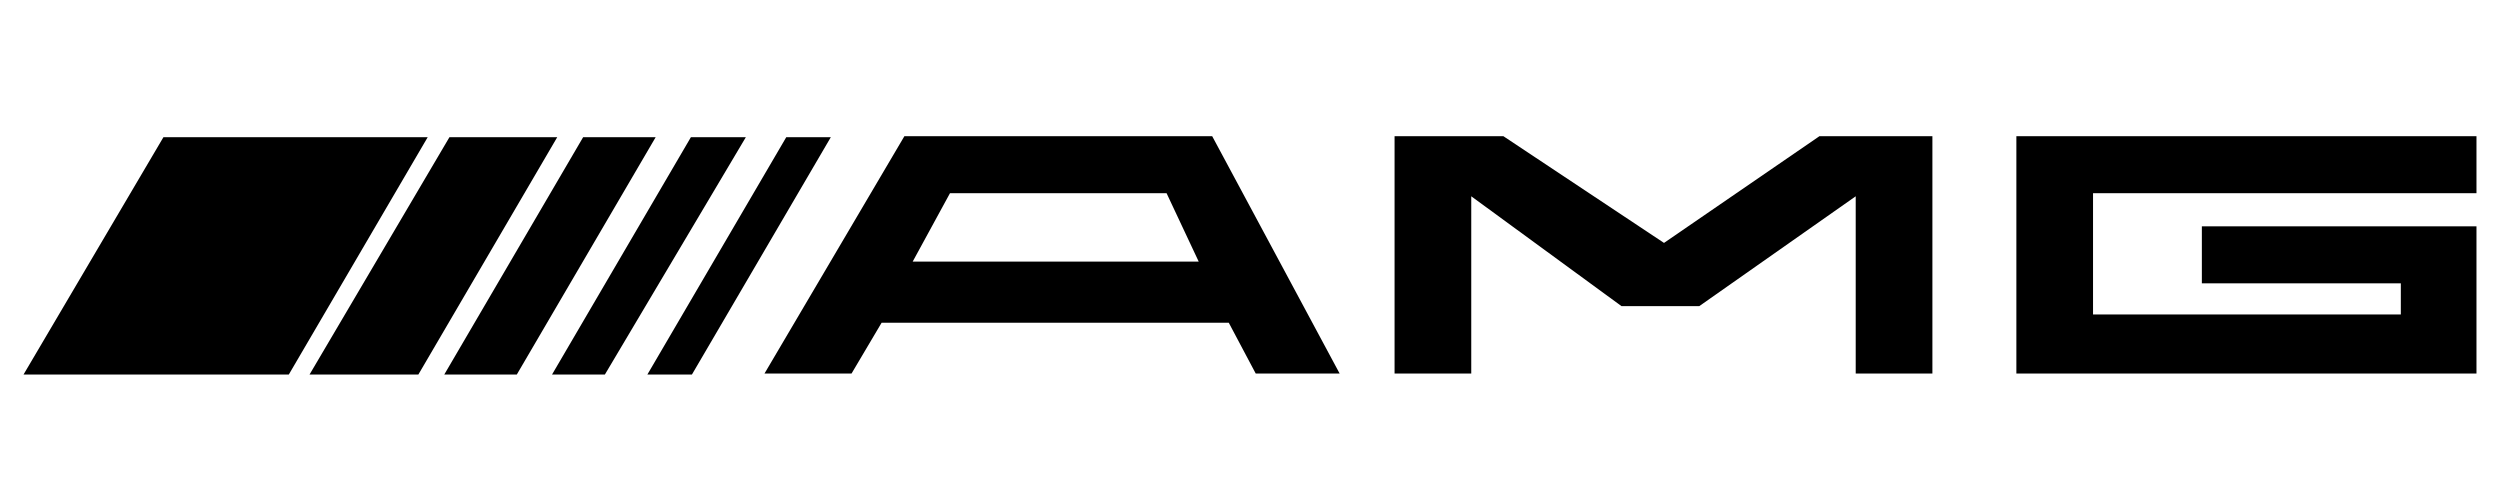
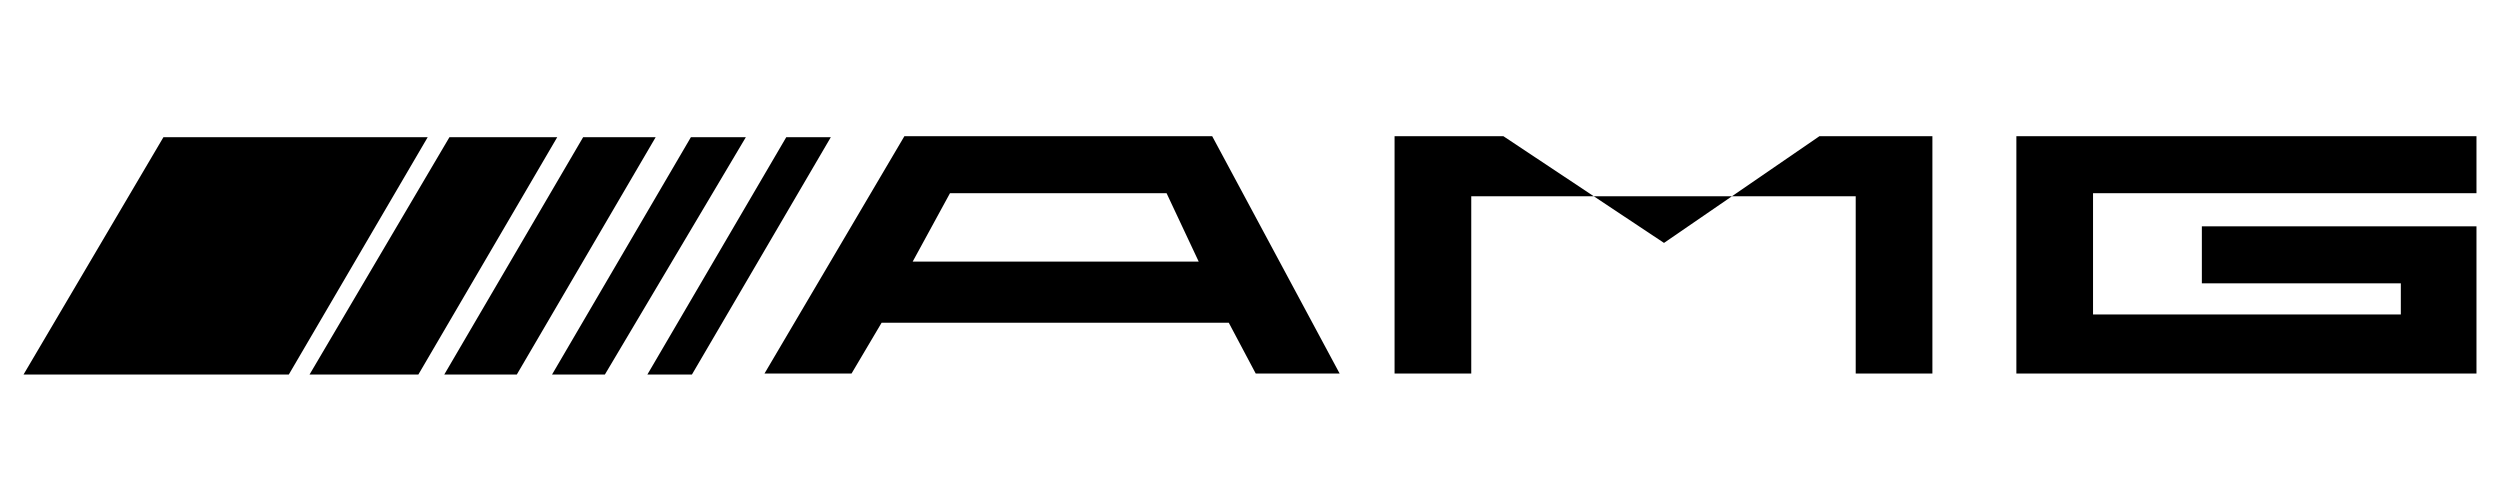
<svg xmlns="http://www.w3.org/2000/svg" id="amg" width="991.998" height="199.999" fill-rule="evenodd" clip-rule="evenodd" image-rendering="optimizeQuality" shape-rendering="geometricPrecision" style="max-height:500px" text-rendering="geometricPrecision" viewBox="170.666 565.332 991.998 199.999">
-   <path d="M180 713.95h105.26l55.11-94.17H235.51zM391.77 619.78H349l-55.51 94.17h43.18zM346.95 713.95h28.78l55.1-94.17h-28.78zM389.71 713.95h20.97l55.93-94.17h-21.8zM500.33 619.78h-17.68l-55.11 94.17h17.68zM1153.33 641.99v-22.62H970.76v94.17h182.57v-58.39h-108.97v22.61h78.95v12.34h-122.13v-48.11zM907.01 643.22v70.32h30.43v-94.17h-44.82l-61.68 42.35-63.74-42.35h-43.17v94.17h30.43v-70.32l59.62 43.59h30.85zM702.23 713.54l-50.57-94.17H529.53l-55.51 94.17h34.54l11.93-20.15h137.75l10.69 20.15h33.31zm-68.67-71.55 12.75 27.14H532.82l14.8-27.14h85.94z" />
+   <path d="M180 713.95h105.26l55.11-94.17H235.51zM391.77 619.78H349l-55.51 94.17h43.18zM346.95 713.95h28.78l55.1-94.17h-28.78zM389.71 713.95h20.97l55.93-94.17h-21.8zM500.33 619.78h-17.68l-55.11 94.17h17.68zM1153.33 641.99v-22.62H970.76v94.17h182.57v-58.39h-108.97v22.61h78.95v12.34h-122.13v-48.11zM907.01 643.22v70.32h30.43v-94.17h-44.82l-61.68 42.35-63.74-42.35h-43.17v94.17h30.43v-70.32h30.85zM702.23 713.54l-50.57-94.17H529.53l-55.51 94.17h34.54l11.93-20.15h137.75l10.69 20.15h33.31zm-68.67-71.55 12.75 27.14H532.82l14.8-27.14h85.94z" />
</svg>